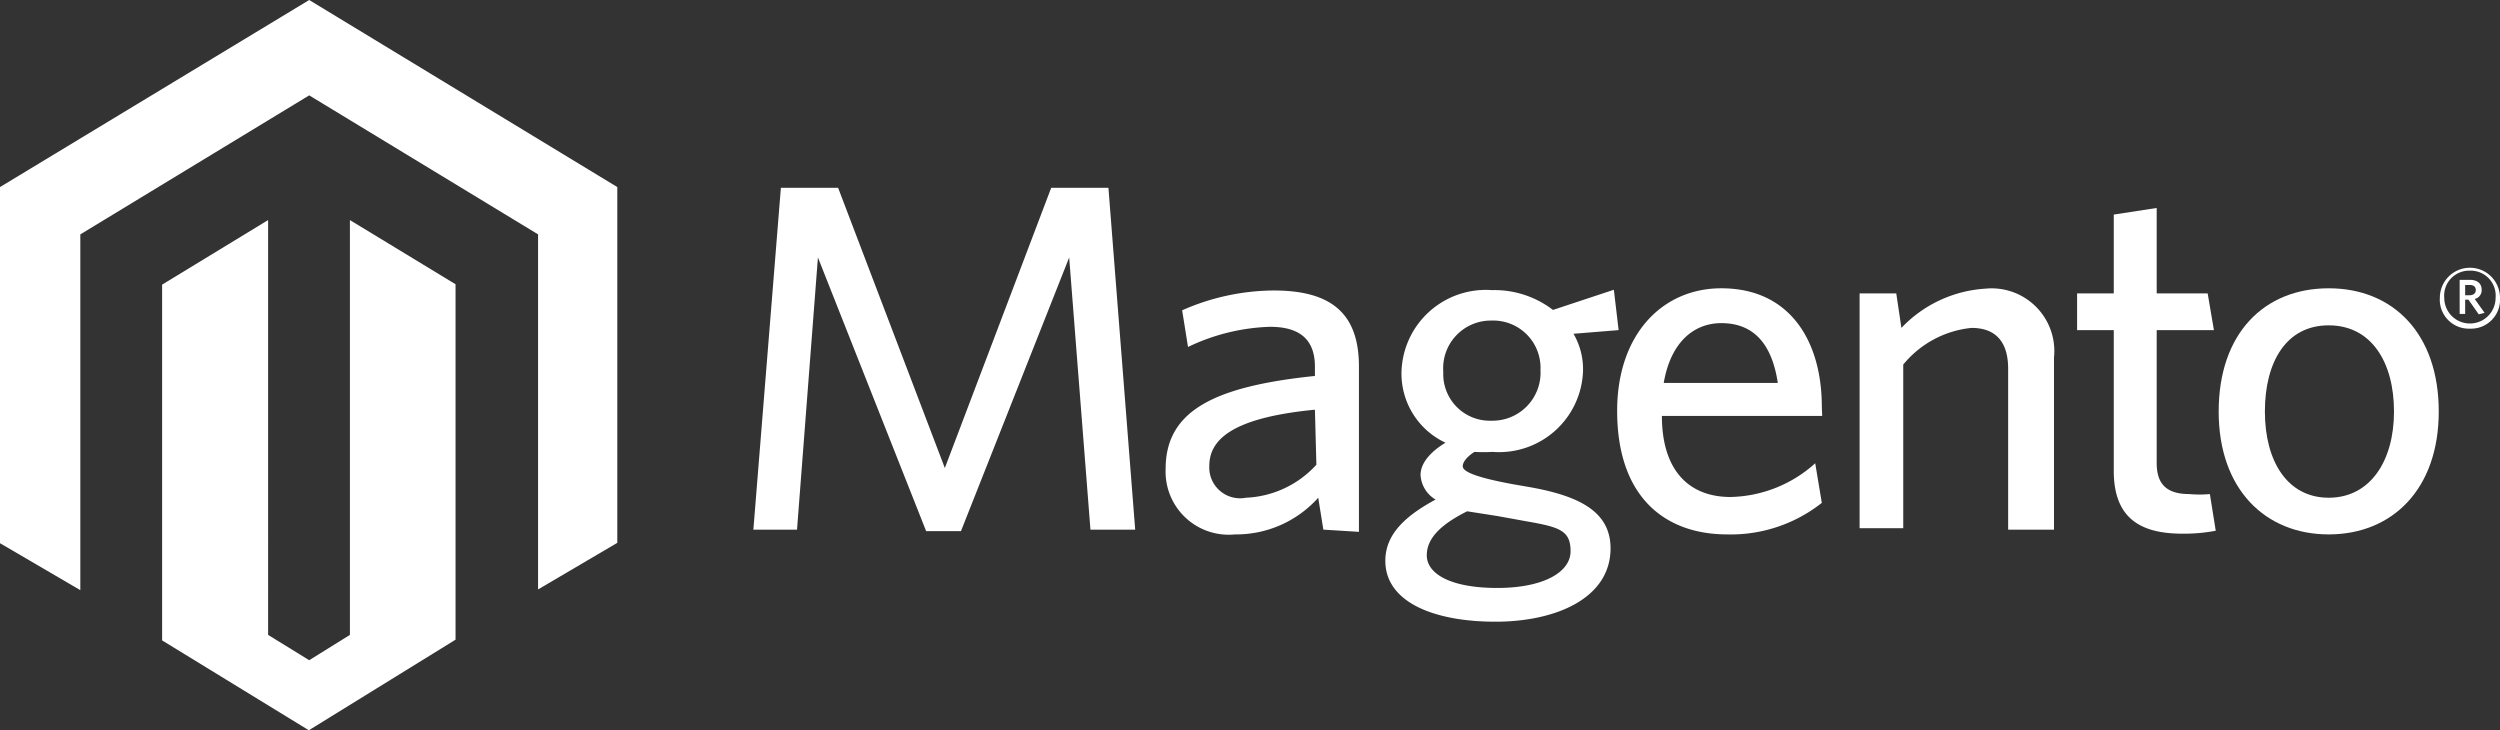
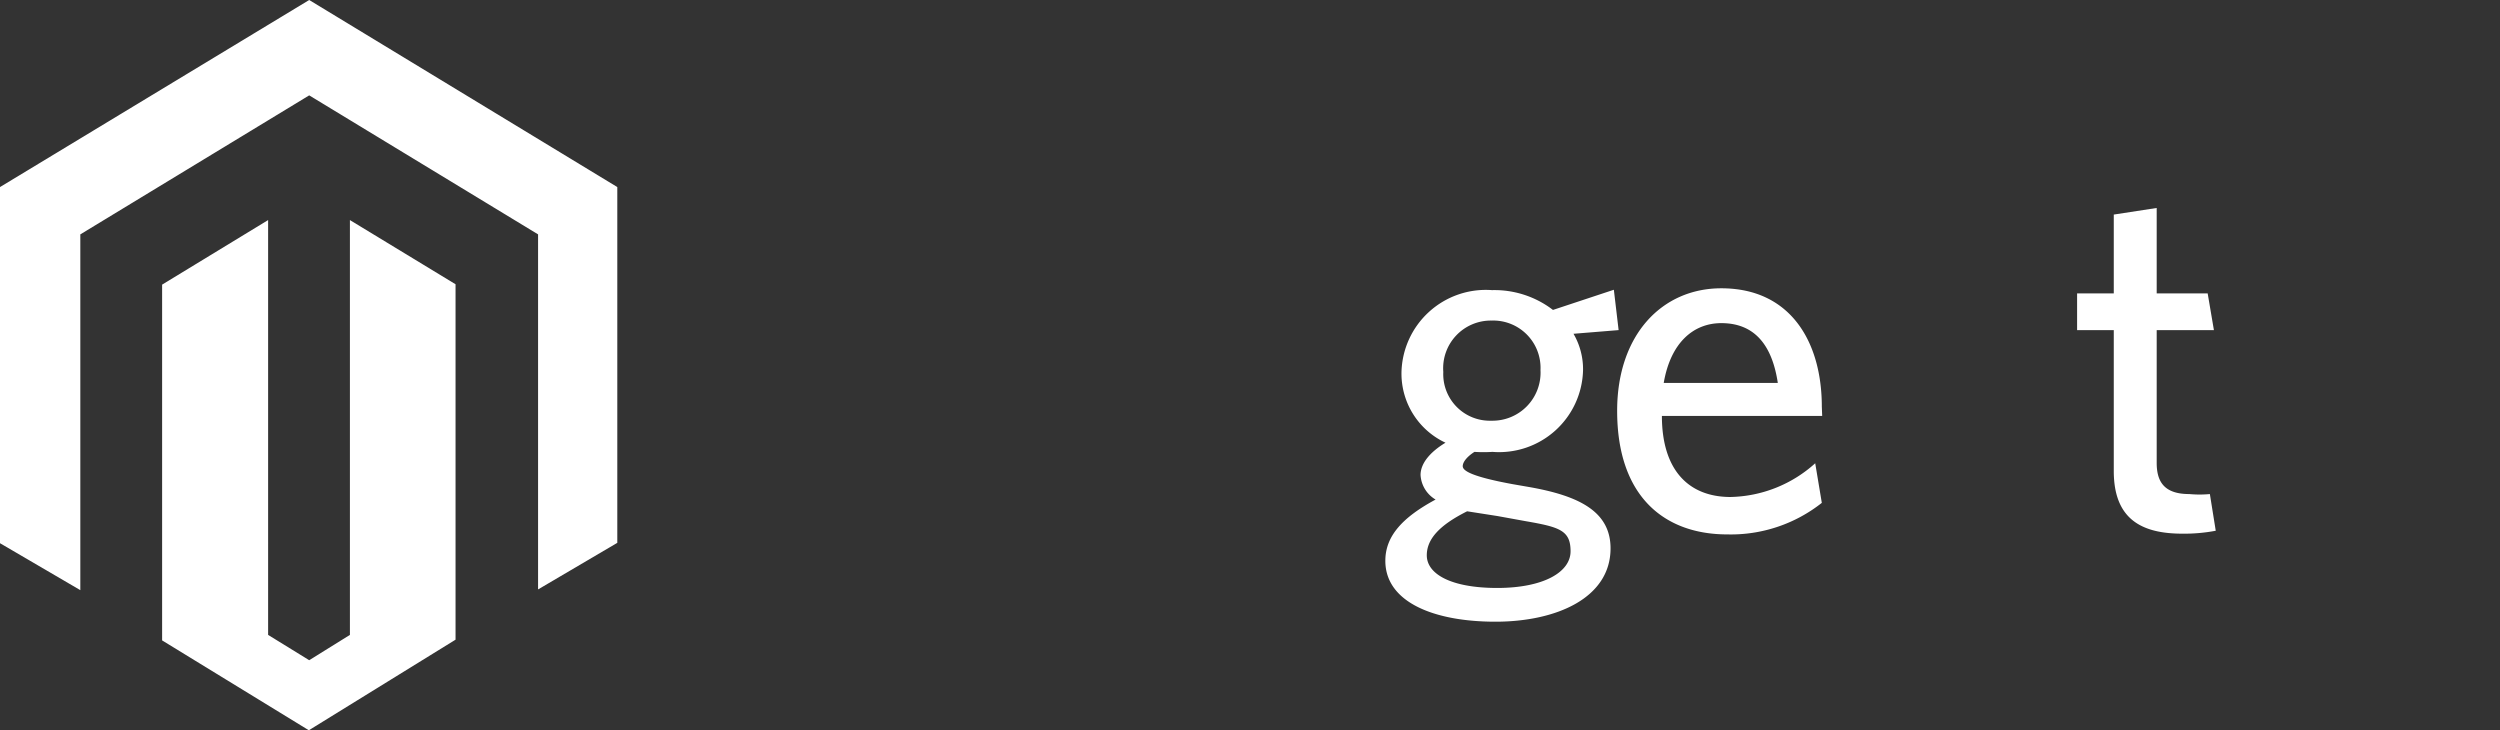
<svg xmlns="http://www.w3.org/2000/svg" viewBox="0 0 68.16 19.91">
  <rect x="0" y="0" width="68.16" height="19.91" fill="#333333" stroke="none" />
  <defs>
    <style>.cls-1{fill:#fff;}</style>
  </defs>
  <title>magneto</title>
  <g id="Layer_2" data-name="Layer 2">
    <g id="Layer_1-2" data-name="Layer 1">
      <path class="cls-1" d="M9.54,6V17.31L8.43,18l-1.12-.69V6L4.42,7.76v9.7l4,2.45,4-2.47V7.75ZM8.43,0,0,5.1v9.71l2.19,1.28V6.39L8.43,2.6l6.24,3.79h0v9.68l2.16-1.27V5.1Z" />
-       <polygon class="cls-1" points="29.73 14.44 29.15 7.02 26.2 14.48 25.25 14.48 22.3 7.02 21.73 14.44 20.54 14.44 21.29 5.12 22.85 5.12 25.76 12.76 28.66 5.12 30.22 5.12 30.95 14.44 29.73 14.44" />
-       <path class="cls-1" d="M35.85,11.17c-2.38.23-2.88.88-2.88,1.54a.84.84,0,0,0,1,.86,2.75,2.75,0,0,0,1.92-.9Zm.23,3.27-.14-.87a3,3,0,0,1-2.27,1,1.72,1.72,0,0,1-1.89-1.79c0-1.61,1.38-2.25,4.07-2.53V10c0-.81-.49-1.09-1.23-1.09a5.55,5.55,0,0,0-2.23.55l-.16-1a6.25,6.25,0,0,1,2.5-.54c1.57,0,2.32.63,2.32,2.07v4.51Z" />
      <path class="cls-1" d="M40.66,8.74a1.3,1.3,0,0,0-1.31,1.4,1.27,1.27,0,0,0,1.31,1.33A1.31,1.31,0,0,0,42,10.09a1.29,1.29,0,0,0-1.34-1.35m-1.76,6.4c0,.51.66.89,1.92.89s2-.43,2-1-.3-.66-1.22-.82l-.77-.14L40,13.94c-.76.38-1.1.76-1.1,1.2M44,7.9,44.13,9,42.9,9.1a1.92,1.92,0,0,1,.26,1,2.29,2.29,0,0,1-2.47,2.22,3.89,3.89,0,0,1-.49,0c-.19.12-.32.27-.32.39s.22.28,1.36.49l.46.08c1.36.24,2.21.67,2.21,1.67,0,1.35-1.47,2-3.14,2s-3-.53-3-1.66c0-.67.46-1.18,1.37-1.67a.83.83,0,0,1-.41-.67c0-.31.25-.62.68-.88a2.08,2.08,0,0,1-1.2-1.92,2.3,2.3,0,0,1,2.47-2.24,2.62,2.62,0,0,1,1.66.54Z" />
      <path class="cls-1" d="M46.93,8.81c-.75,0-1.38.52-1.57,1.63h3.11c-.15-1-.61-1.63-1.54-1.63m2.75,2.53H45.31c0,1.5.75,2.21,1.87,2.21a3.55,3.55,0,0,0,2.31-.92l.18,1.08a4,4,0,0,1-2.58.86c-1.68,0-3-1-3-3.37,0-2.07,1.22-3.34,2.84-3.34,1.88,0,2.74,1.45,2.74,3.23Z" />
-       <path class="cls-1" d="M54.75,14.44V10.05c0-.66-.28-1.11-1-1.11a2.76,2.76,0,0,0-1.86,1v4.46H50.7V8h1l.14.94a3.45,3.45,0,0,1,2.29-1.07A1.71,1.71,0,0,1,56,9.75v4.69Z" />
      <path class="cls-1" d="M59.5,14.55c-1.13,0-1.87-.41-1.87-1.71V9h-1V8h1V5.85l1.17-.18V8h1.39l.17,1H58.8v3.62c0,.53.22.85.89.85a3,3,0,0,0,.56,0l.16,1a4.57,4.57,0,0,1-.91.08" />
-       <path class="cls-1" d="M63.49,8.87c-1.16,0-1.74,1-1.74,2.35s.61,2.35,1.74,2.35,1.78-1,1.78-2.35-.62-2.35-1.78-2.35m0,5.7c-1.72,0-3-1.22-3-3.35s1.24-3.36,3-3.36,3,1.24,3,3.36-1.27,3.35-3,3.35" />
-       <path class="cls-1" d="M67.34,7.77h-.13v.28h.12c.1,0,.17-.05.17-.14s-.06-.14-.16-.14m.24.8-.28-.4h-.09v.39h-.15V7.63h.28c.19,0,.32.09.32.27a.24.24,0,0,1-.19.25l.27.38Zm-.24-1.19a.68.68,0,0,0-.7.74.7.7,0,1,0,1.4,0,.68.68,0,0,0-.7-.74m0,1.58a.79.79,0,0,1-.82-.84.82.82,0,1,1,1.64,0,.79.79,0,0,1-.82.84" />
    </g>
  </g>
</svg>